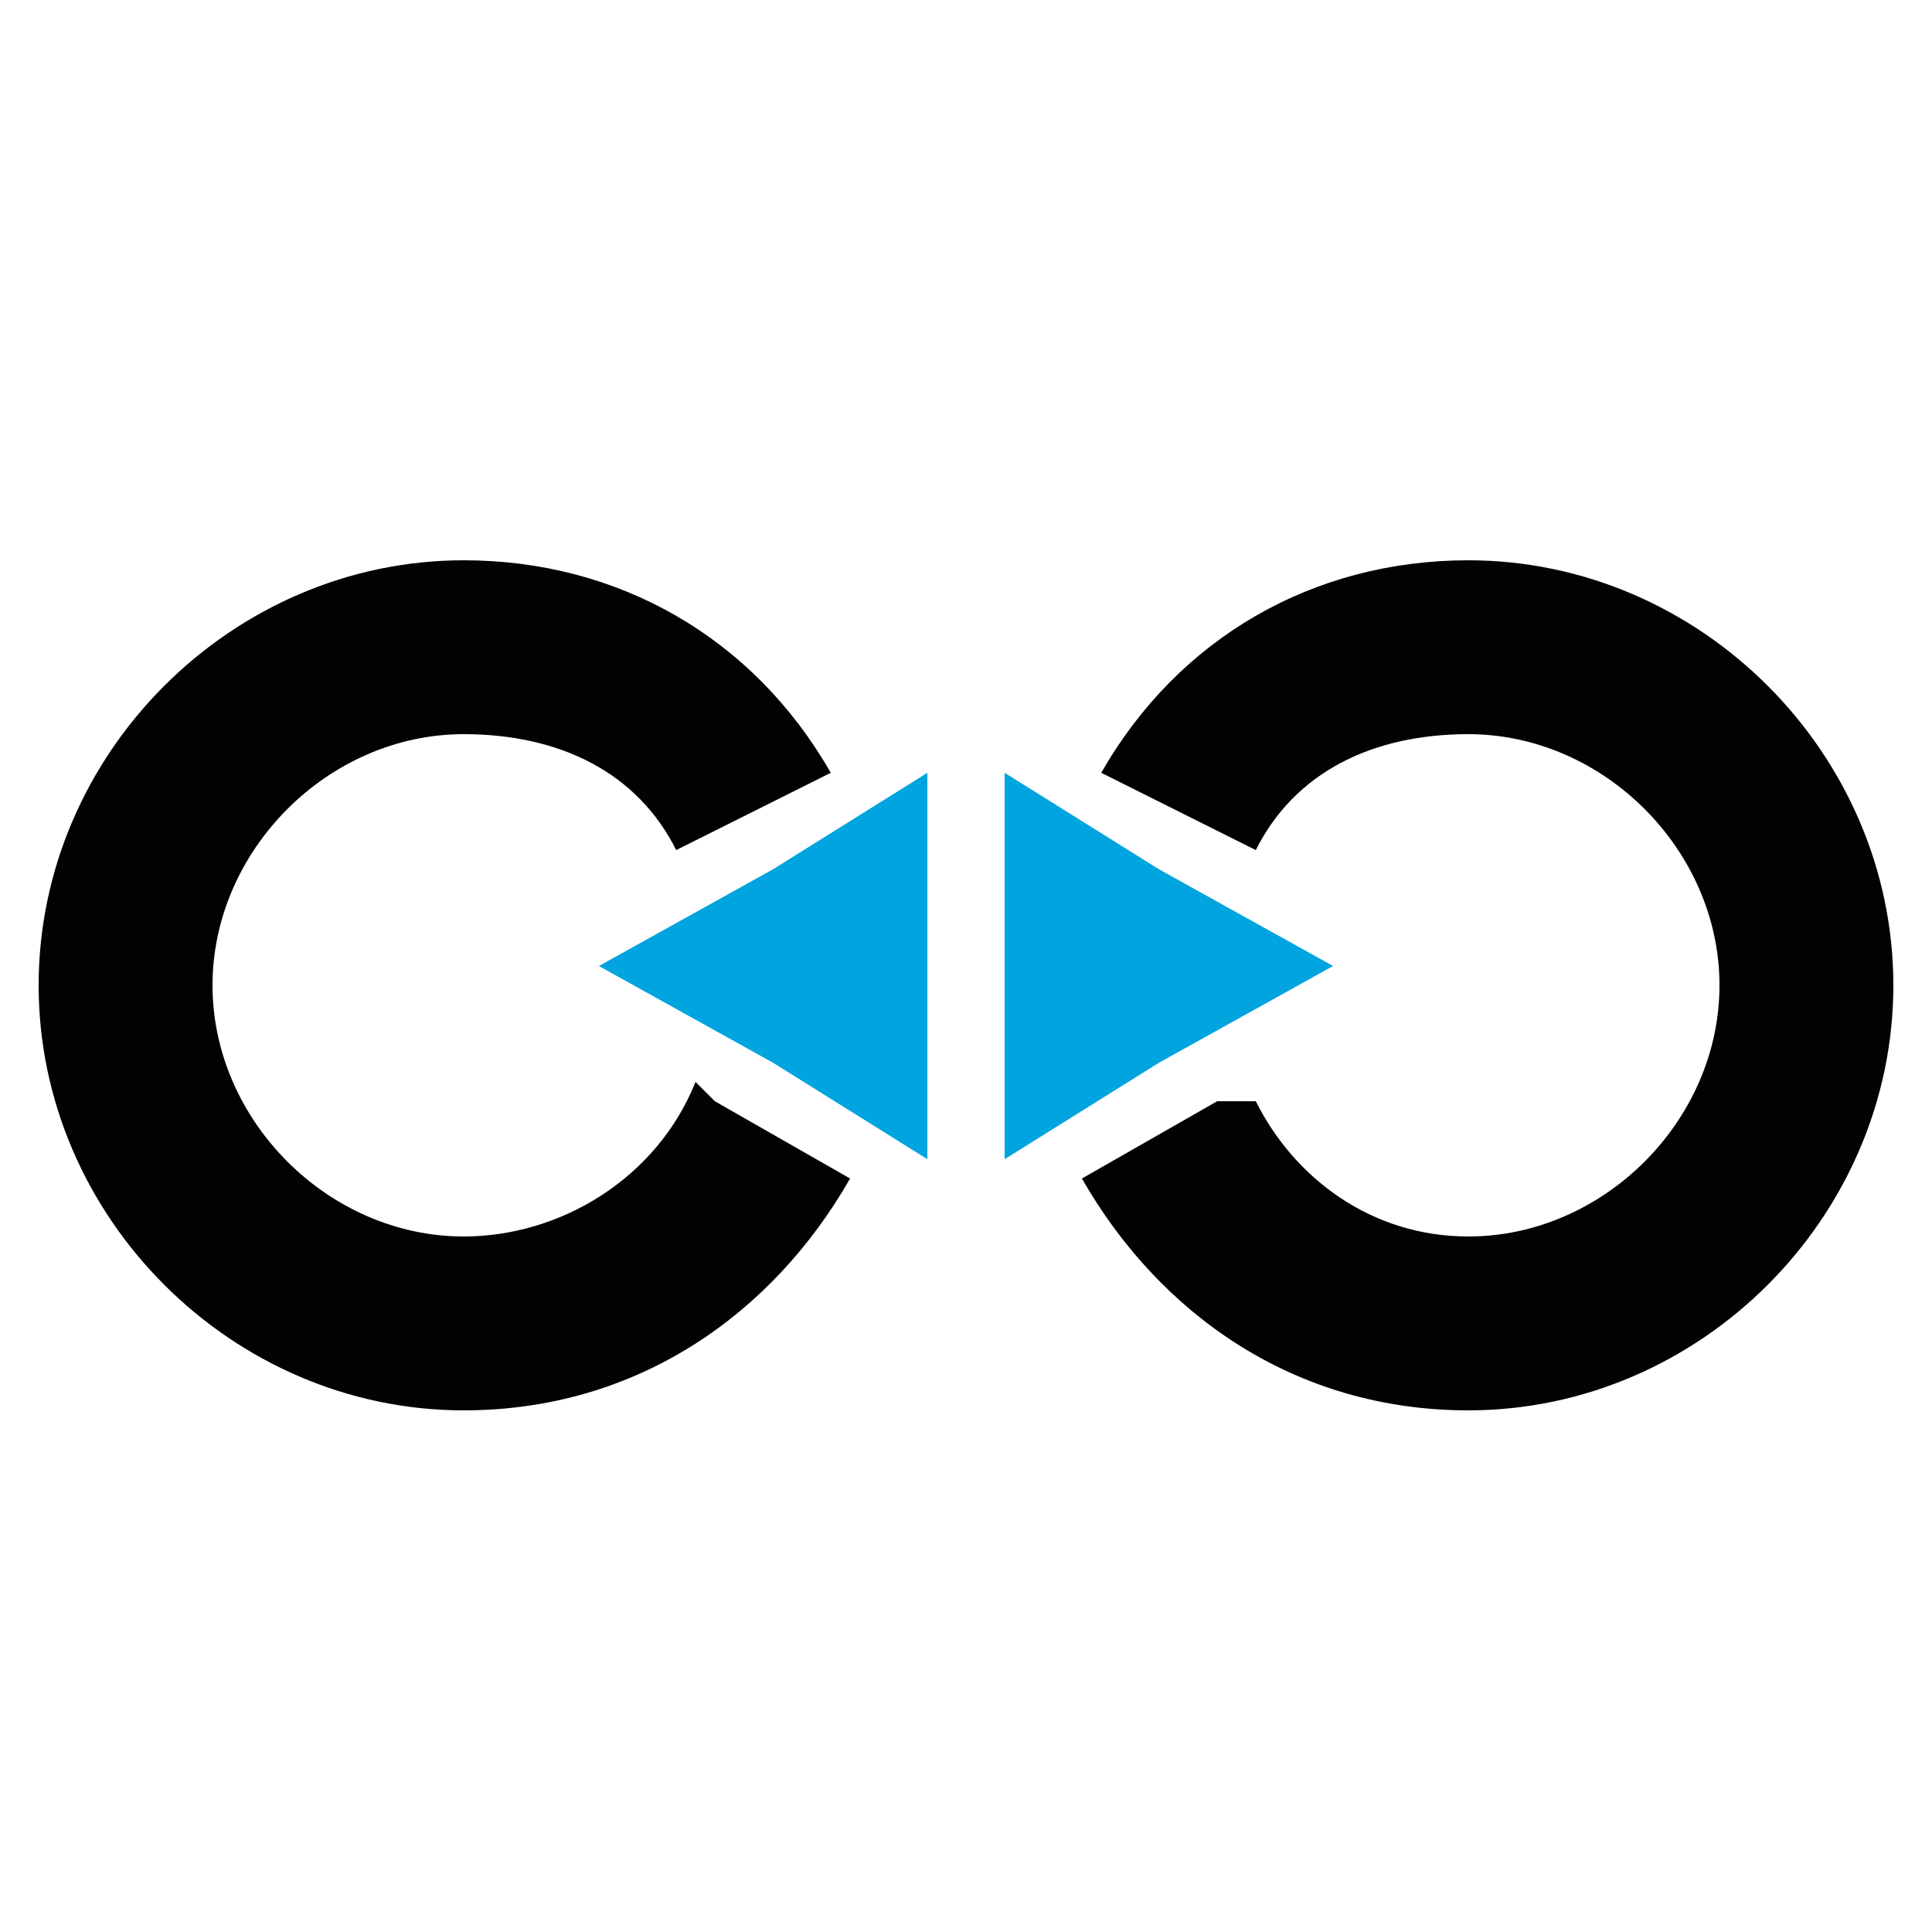
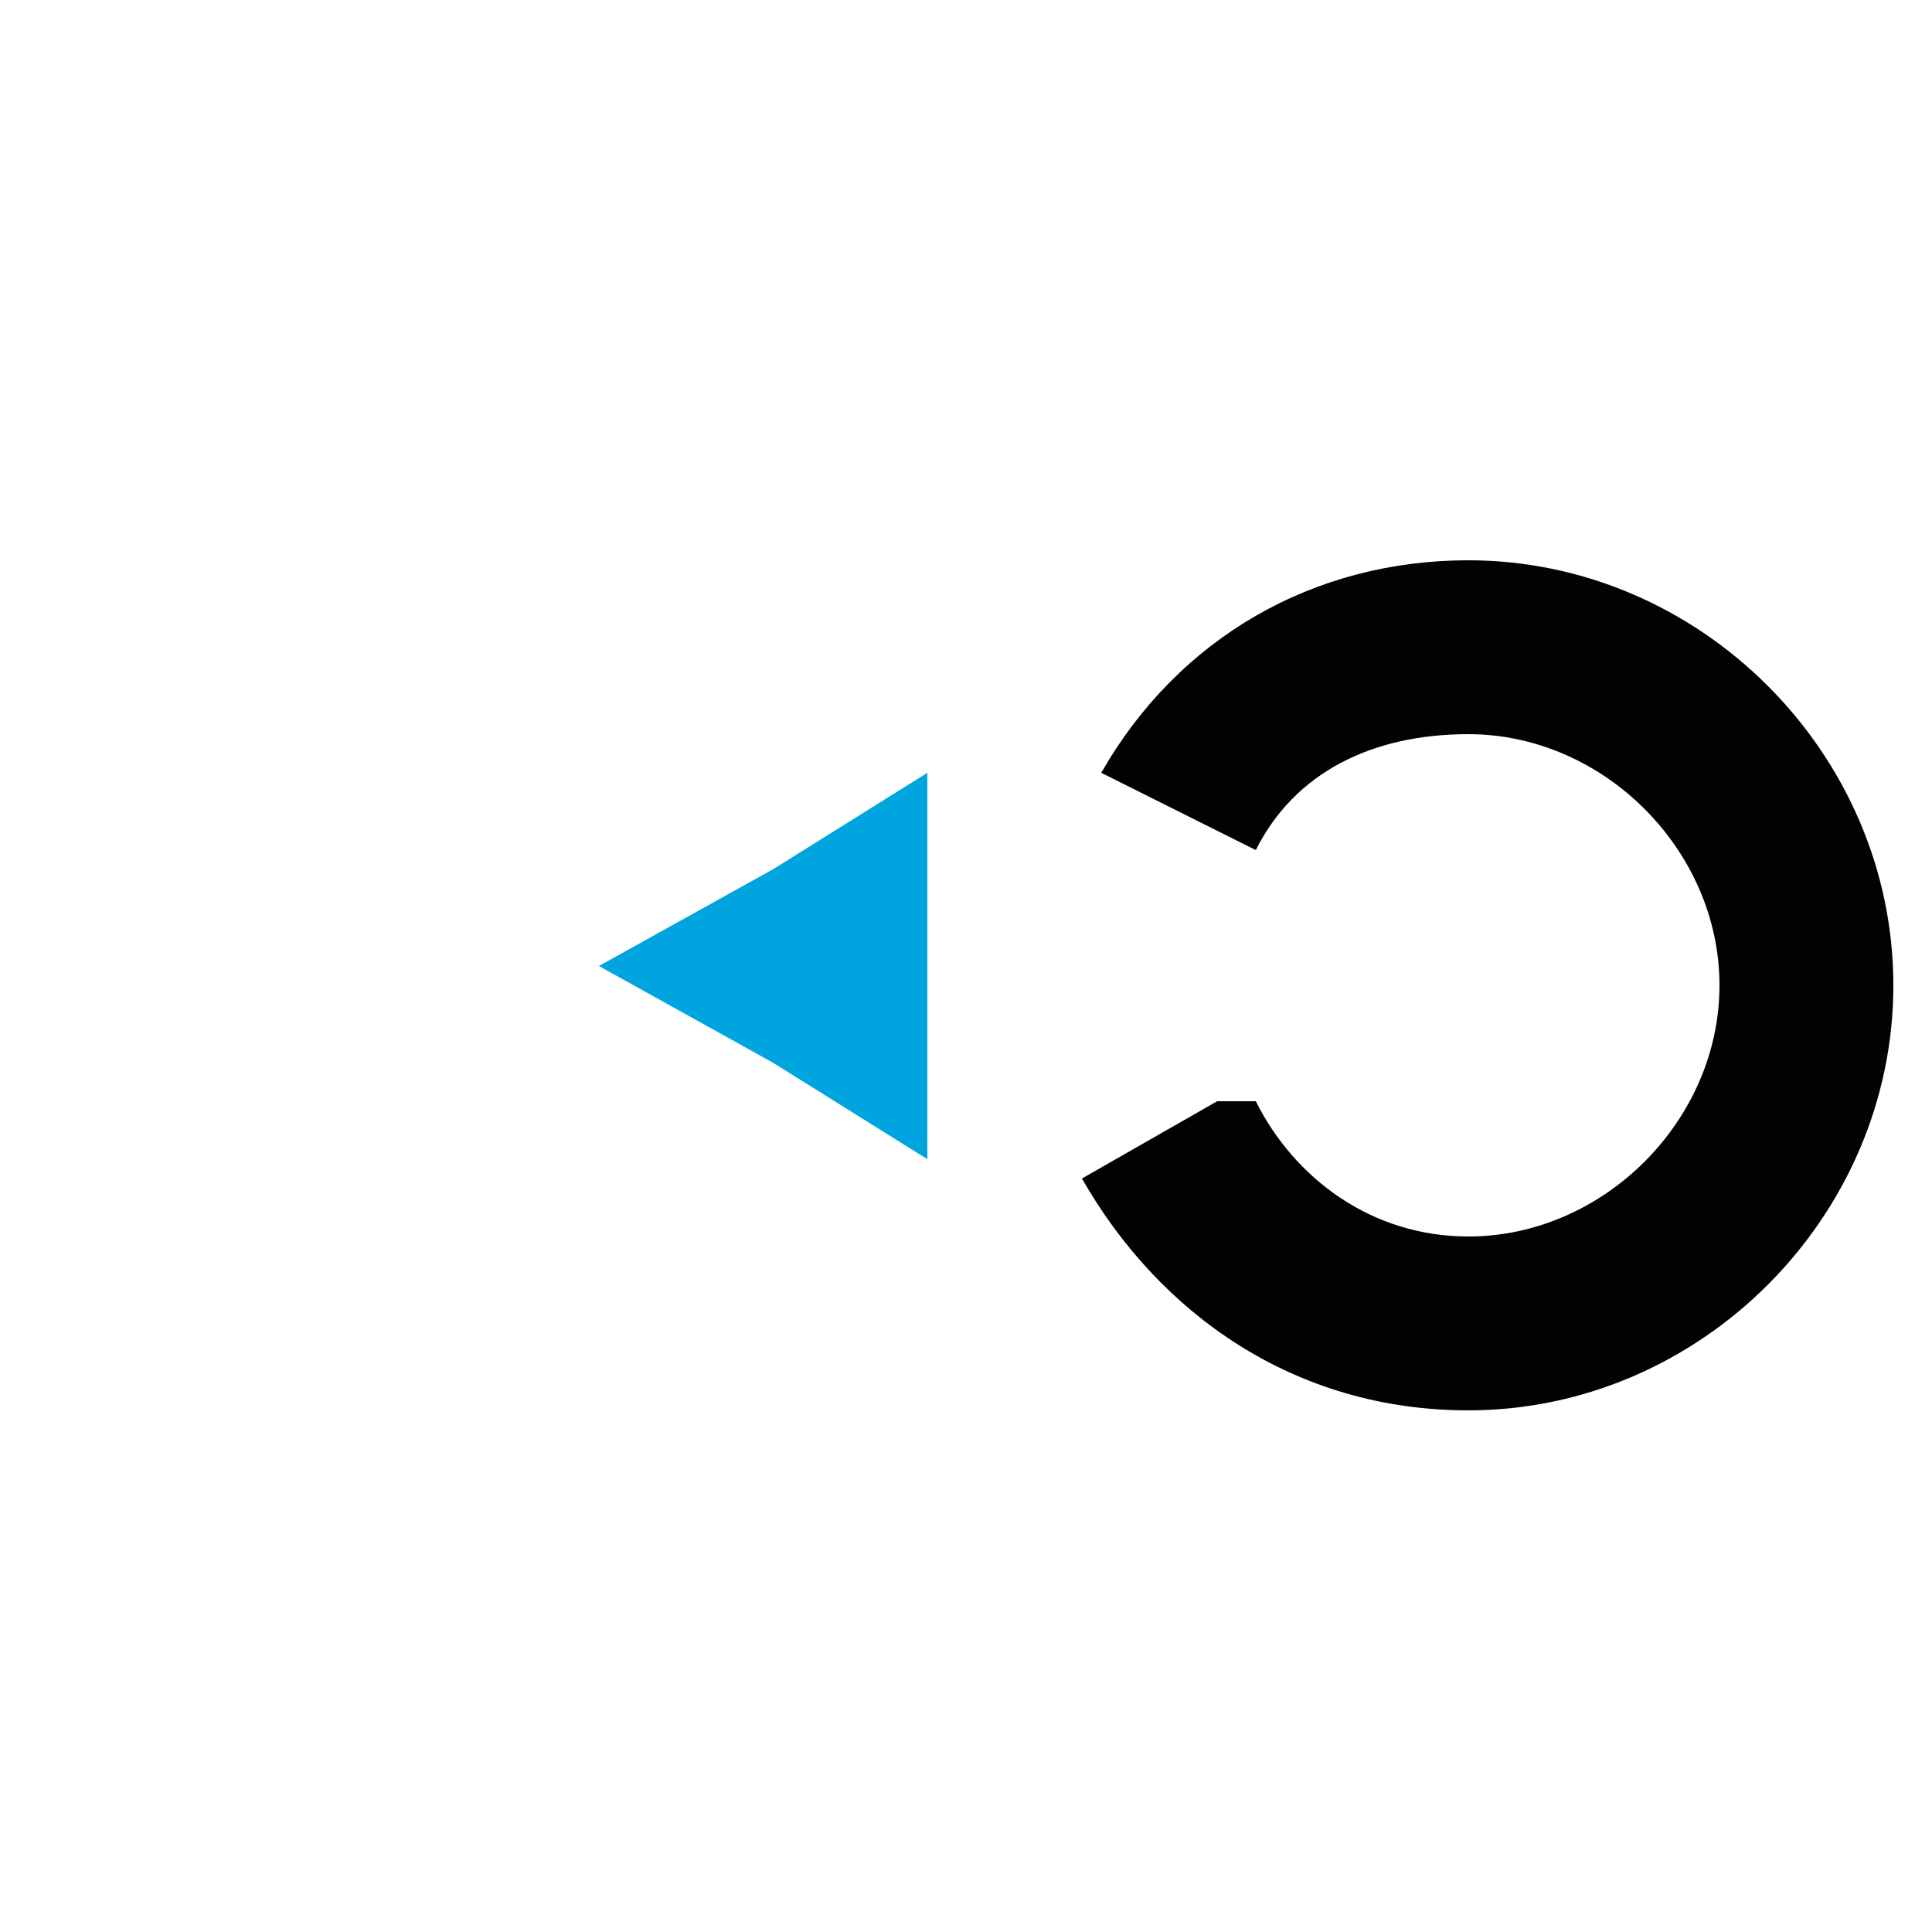
<svg xmlns="http://www.w3.org/2000/svg" version="1.1" id="Camada_1" x="0px" y="0px" viewBox="0 0 10 10" style="enable-background:new 0 0 10 10;" xml:space="preserve">
  <style type="text/css">
	.st0{fill:#00A4DF;}
	.st1{fill:#020203;}
</style>
  <g>
    <polygon class="st0" points="3.1,5 4,4.5 4.8,4 4.8,5 4.8,6 4,5.5  " />
-     <polygon class="st0" points="6.9,5 6,4.5 5.2,4 5.2,5 5.2,6 6,5.5  " />
-     <path class="st1" d="M3.7,5.7L3.6,5.6C3.4,6.1,2.9,6.4,2.4,6.4c-0.7,0-1.3-0.6-1.3-1.3c0-0.7,0.6-1.3,1.3-1.3   c0.5,0,0.9,0.2,1.1,0.6l0.2-0.1L4.3,4C3.9,3.3,3.2,2.9,2.4,2.9c-1.2,0-2.2,1-2.2,2.2c0,1.2,1,2.2,2.2,2.2c0.9,0,1.6-0.5,2-1.2   L3.7,5.7z" />
    <path class="st1" d="M7.6,2.9C6.8,2.9,6.1,3.3,5.7,4l0.6,0.3l0.2,0.1c0.2-0.4,0.6-0.6,1.1-0.6c0.7,0,1.3,0.6,1.3,1.3   c0,0.7-0.6,1.3-1.3,1.3c-0.5,0-0.9-0.3-1.1-0.7L6.3,5.7L5.6,6.1c0.4,0.7,1.1,1.2,2,1.2c1.2,0,2.2-1,2.2-2.2   C9.8,3.9,8.8,2.9,7.6,2.9z" />
  </g>
</svg>